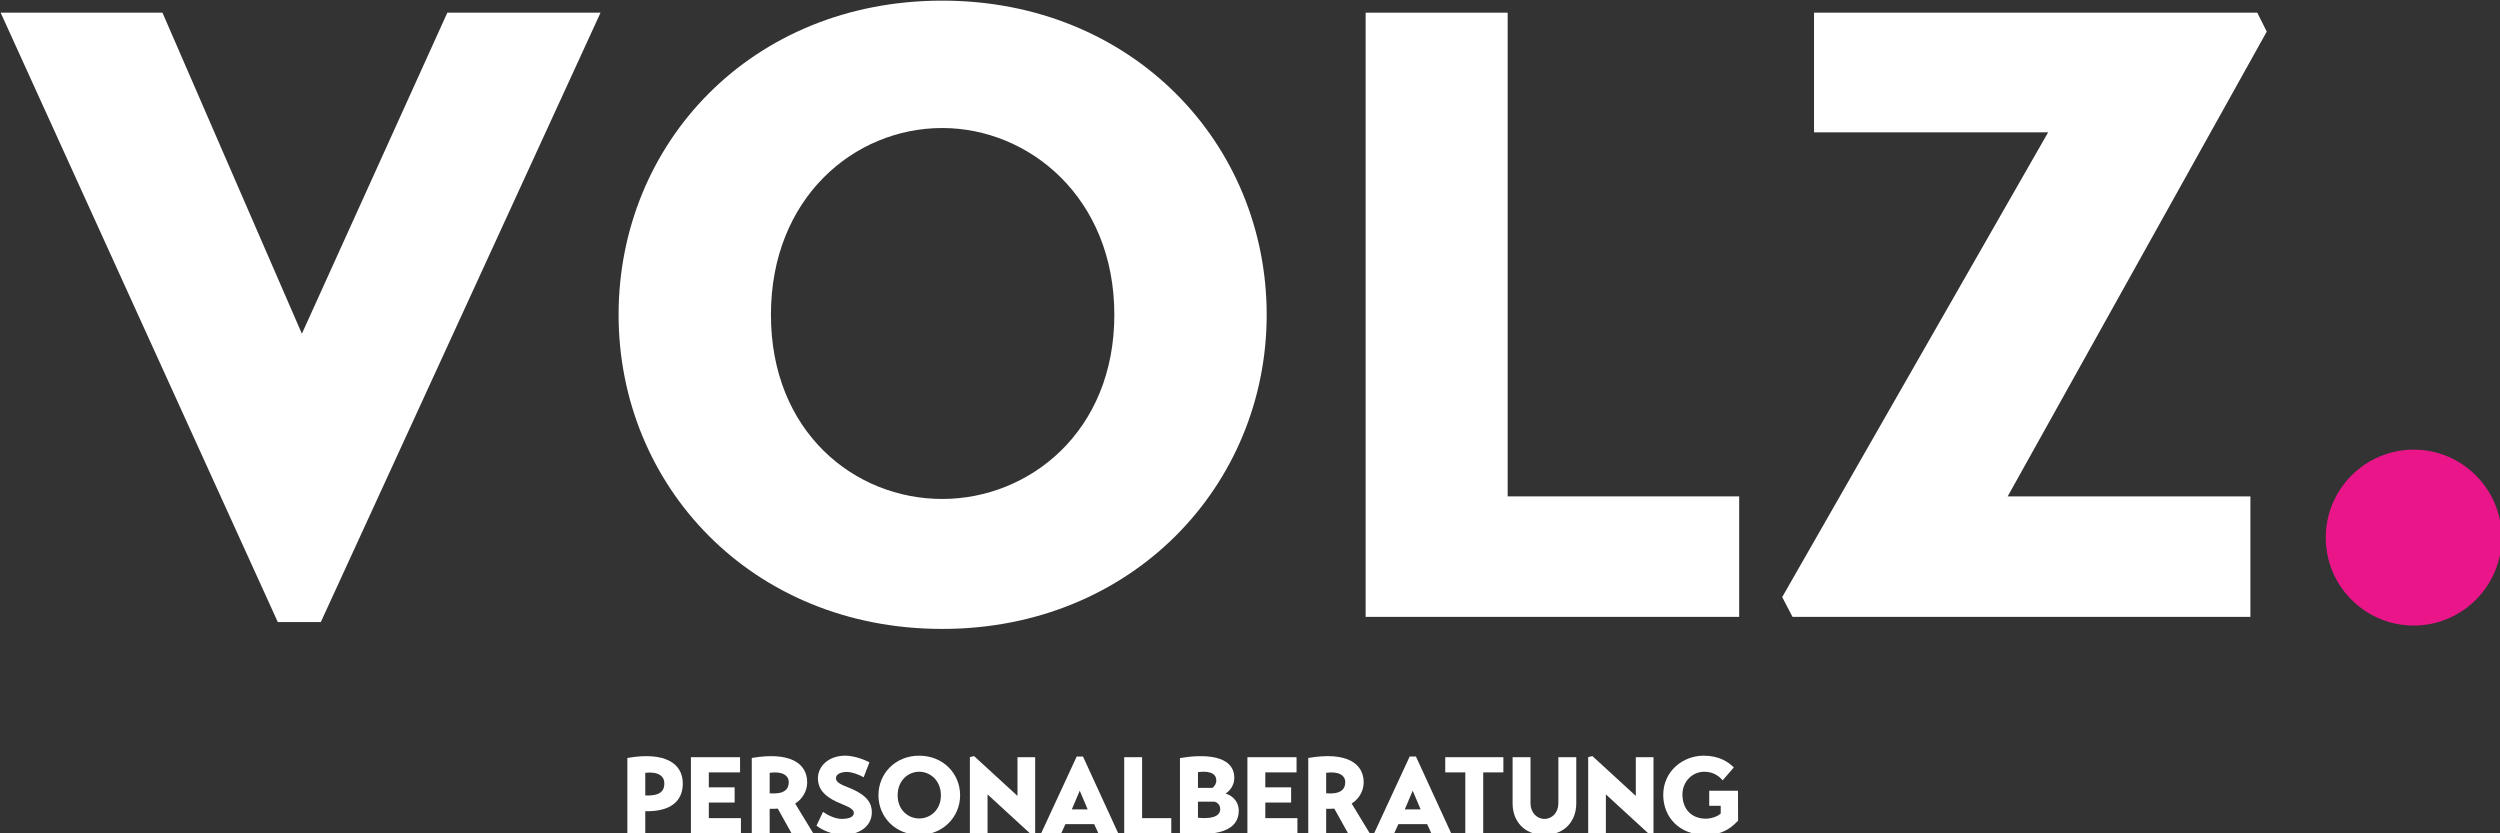
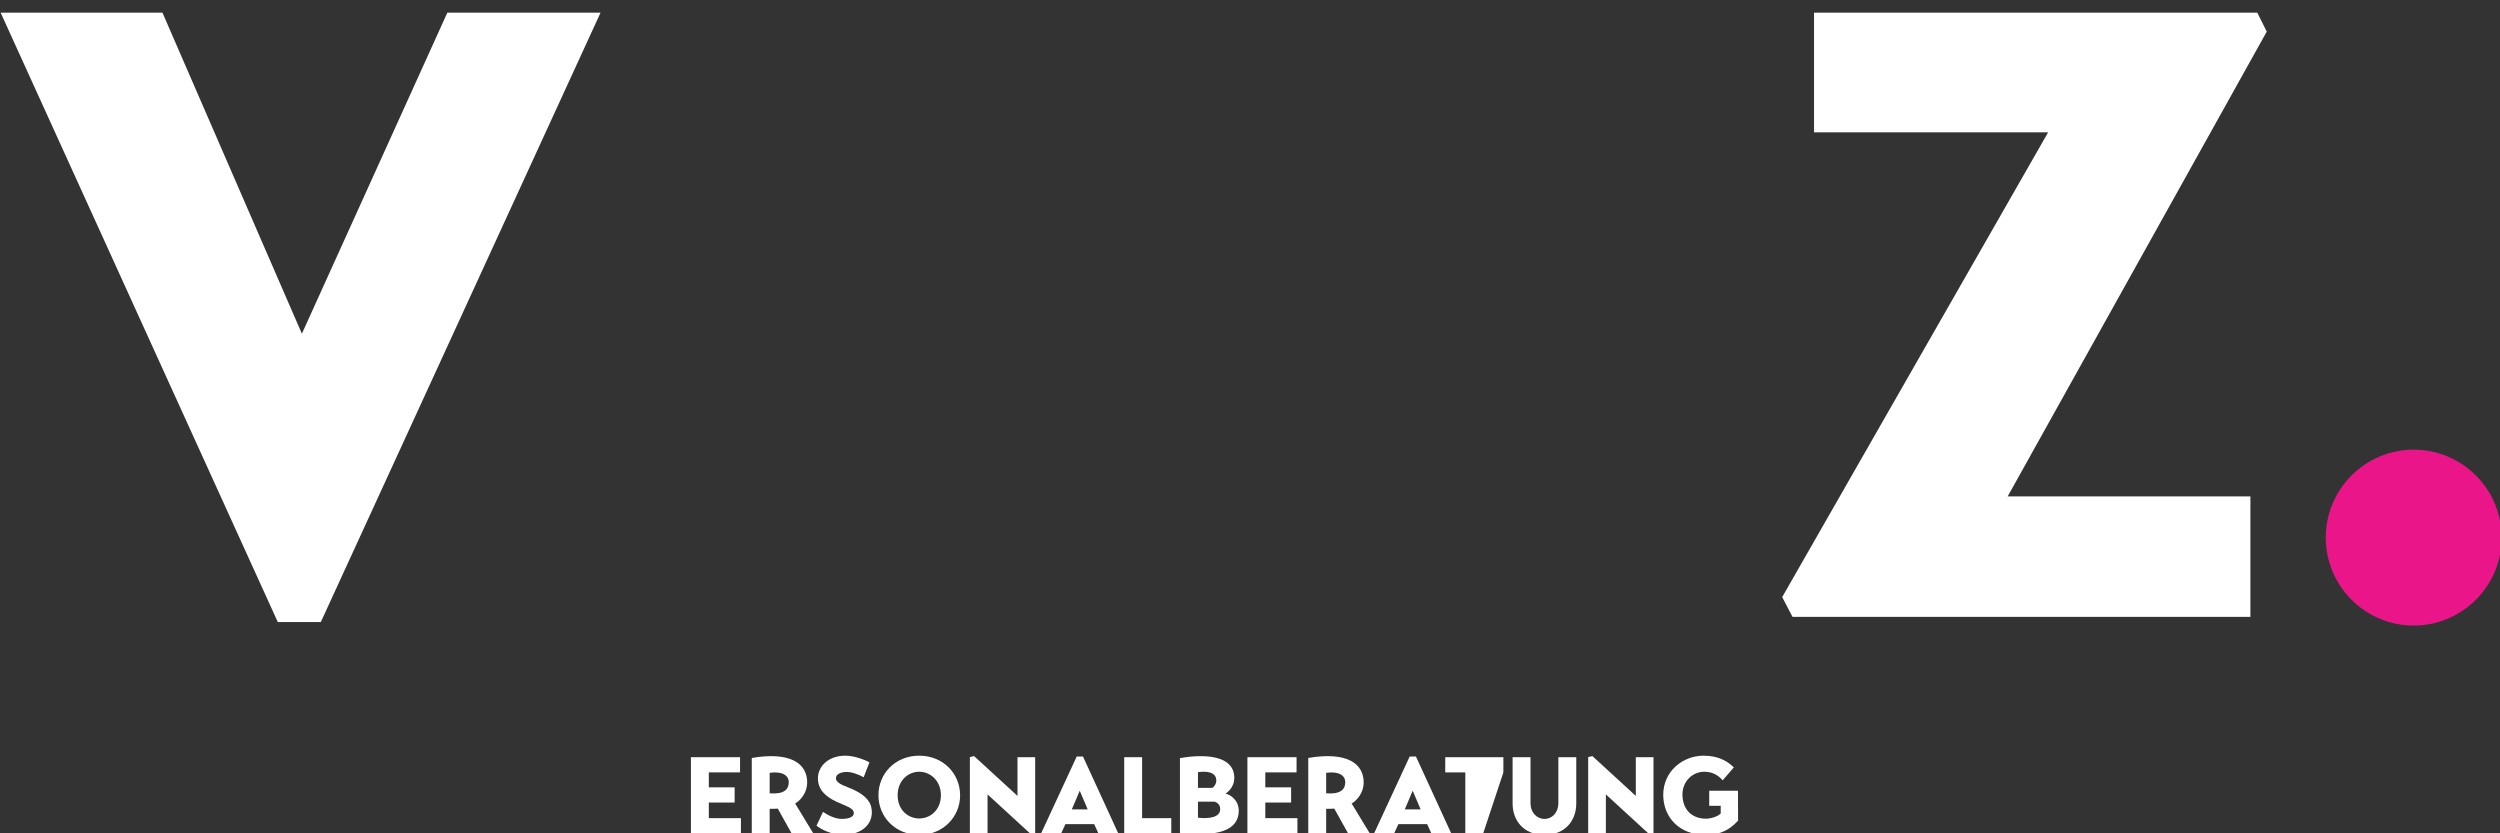
<svg xmlns="http://www.w3.org/2000/svg" width="100%" height="100%" viewBox="0 0 180 60" version="1.1" xml:space="preserve" style="fill-rule:evenodd;clip-rule:evenodd;stroke-linejoin:round;stroke-miterlimit:2;">
  <rect x="0" y="0" width="180" height="60" fill="#333333" stroke="none" />
  <g transform="matrix(0.411,0,0,0.411,-43.832,-43.263)">
    <path d="M185.013,107.485L159.532,163.724L135.107,107.485L106.761,107.485L155.311,214.233L162.849,214.233L211.851,107.485L185.013,107.485Z" style="fill:white;fill-rule:nonzero;" />
-     <path d="M215.014,160.407C215.014,190.26 238.234,215.439 271.706,215.439C305.027,215.439 328.547,190.26 328.547,160.407C328.547,130.403 305.027,105.374 271.706,105.374C238.234,105.374 215.014,130.403 215.014,160.407ZM241.701,160.407C241.701,139.902 256.327,127.689 271.706,127.689C286.934,127.689 301.86,139.902 301.86,160.407C301.86,180.912 286.934,192.672 271.706,192.672C256.327,192.672 241.701,180.912 241.701,160.407Z" style="fill:white;fill-rule:nonzero;" />
-     <path d="M411.321,192.22L370.762,192.22L370.762,107.485L345.885,107.485L345.885,213.328L411.321,213.328L411.321,192.22Z" style="fill:white;fill-rule:nonzero;" />
    <path d="M500.878,192.22L458.359,192.22L503.742,110.802L502.084,107.485L424.435,107.485L424.435,128.443L465.446,128.443L418.857,209.861L420.666,213.328L500.878,213.328L500.878,192.22Z" style="fill:white;fill-rule:nonzero;" />
    <path d="M529.488,184.034C537.984,184.034 544.895,190.946 544.895,199.442C544.895,207.937 537.984,214.849 529.488,214.849C520.992,214.849 514.08,207.937 514.08,199.442C514.08,190.946 520.992,184.034 529.488,184.034Z" style="fill:rgb(235,21,138);fill-rule:nonzero;" />
-     <path d="M226.26,242.528C226.26,239.032 223.201,236.885 216.551,238.044L216.551,251.249L219.686,251.249L219.686,247.373C224.056,247.468 226.26,245.663 226.26,242.528ZM219.686,240.647C222.004,240.381 223.03,241.255 223.03,242.49C223.03,243.896 222.232,244.713 219.686,244.618L219.686,240.647Z" style="fill:white;fill-rule:nonzero;" />
    <path d="M230.819,248.589L230.819,245.853L235.341,245.853L235.341,243.193L230.819,243.193L230.819,240.571L236.291,240.571L236.291,237.911L227.684,237.911L227.684,251.249L236.443,251.249L236.443,248.589L230.819,248.589Z" style="fill:white;fill-rule:nonzero;" />
    <path d="M248.053,242.338C248.053,238.937 244.994,236.904 238.344,238.044L238.344,251.249L241.479,251.249L241.479,246.955C241.992,246.955 242.448,246.955 242.904,246.917L245.317,251.249L249.117,251.249L245.944,246.024C246.989,245.416 248.053,244.029 248.053,242.338ZM241.479,240.647C243.74,240.324 244.823,241.141 244.823,242.281C244.823,243.592 243.968,244.428 241.479,244.238L241.479,240.647Z" style="fill:white;fill-rule:nonzero;" />
    <path d="M258.958,238.804C258.312,238.462 256.412,237.645 254.721,237.645C251.719,237.645 249.933,239.564 249.933,241.597C249.933,243.573 251.225,244.789 253.201,245.72C254.569,246.366 256.222,246.784 256.222,247.677C256.222,248.532 255.006,248.722 254.113,248.722C252.916,248.722 251.567,248.019 250.826,247.487L249.686,249.9C250.541,250.603 252.384,251.496 254.322,251.515C257.077,251.534 259.319,250.09 259.376,247.658C259.414,246.1 258.692,244.58 255.386,243.269C254.018,242.737 253.087,242.319 253.087,241.597C253.087,240.875 253.961,240.495 255.006,240.495C255.899,240.495 257.153,240.97 257.951,241.426L258.958,238.804Z" style="fill:white;fill-rule:nonzero;" />
    <path d="M260.535,244.58C260.535,248.342 263.461,251.515 267.679,251.515C271.878,251.515 274.842,248.342 274.842,244.58C274.842,240.799 271.878,237.645 267.679,237.645C263.461,237.645 260.535,240.799 260.535,244.58ZM263.898,244.58C263.898,241.996 265.741,240.457 267.679,240.457C269.598,240.457 271.479,241.996 271.479,244.58C271.479,247.164 269.598,248.646 267.679,248.646C265.741,248.646 263.898,247.164 263.898,244.58Z" style="fill:white;fill-rule:nonzero;" />
    <path d="M284.893,237.911L284.893,244.694L277.293,237.721L276.552,237.892L276.552,251.249L279.649,251.249L279.649,244.428L287.287,251.439L287.99,251.249L287.99,237.911L284.893,237.911Z" style="fill:white;fill-rule:nonzero;" />
    <path d="M292.55,251.249L293.291,249.634L298.326,249.634L299.067,251.249L302.544,251.249L296.369,237.797L295.267,237.797L289.035,251.249L292.55,251.249ZM295.799,243.782L297.186,247.05L294.412,247.05L295.799,243.782Z" style="fill:white;fill-rule:nonzero;" />
    <path d="M311.835,248.589L306.724,248.589L306.724,237.911L303.589,237.911L303.589,251.249L311.835,251.249L311.835,248.589Z" style="fill:white;fill-rule:nonzero;" />
    <path d="M313.355,251.173C321.753,252.123 323.653,249.786 323.653,247.278C323.653,245.34 322.038,244.409 321.335,244.295C321.791,244.01 322.874,243.098 322.874,241.559C322.874,237.398 317.326,237.379 313.355,238.063L313.355,251.173ZM316.509,240.533C317.953,240.324 319.72,240.457 319.72,241.996C319.72,242.585 319.378,243.06 319.036,243.288L316.509,243.288L316.509,240.533ZM316.509,245.701L319.435,245.701C319.758,245.815 320.404,246.119 320.404,247.012C320.404,248.475 318.447,248.722 316.509,248.513L316.509,245.701Z" style="fill:white;fill-rule:nonzero;" />
    <path d="M328.308,248.589L328.308,245.853L332.83,245.853L332.83,243.193L328.308,243.193L328.308,240.571L333.78,240.571L333.78,237.911L325.173,237.911L325.173,251.249L333.932,251.249L333.932,248.589L328.308,248.589Z" style="fill:white;fill-rule:nonzero;" />
    <path d="M345.541,242.338C345.541,238.937 342.482,236.904 335.832,238.044L335.832,251.249L338.967,251.249L338.967,246.955C339.48,246.955 339.936,246.955 340.392,246.917L342.805,251.249L346.605,251.249L343.432,246.024C344.477,245.416 345.541,244.029 345.541,242.338ZM338.967,240.647C341.228,240.324 342.311,241.141 342.311,242.281C342.311,243.592 341.456,244.428 338.967,244.238L338.967,240.647Z" style="fill:white;fill-rule:nonzero;" />
    <path d="M350.88,251.249L351.621,249.634L356.656,249.634L357.397,251.249L360.874,251.249L354.699,237.797L353.597,237.797L347.365,251.249L350.88,251.249ZM354.129,243.782L355.516,247.05L352.742,247.05L354.129,243.782Z" style="fill:white;fill-rule:nonzero;" />
-     <path d="M370.013,237.911L359.829,237.911L359.829,240.571L363.344,240.571L363.344,251.249L366.479,251.249L366.479,240.571L370.013,240.571L370.013,237.911Z" style="fill:white;fill-rule:nonzero;" />
+     <path d="M370.013,237.911L359.829,237.911L359.829,240.571L363.344,240.571L363.344,251.249L366.479,251.249L370.013,240.571L370.013,237.911Z" style="fill:white;fill-rule:nonzero;" />
    <path d="M371.628,246.024C371.628,248.931 373.49,251.515 377.195,251.515C380.919,251.515 382.781,248.931 382.781,246.024L382.781,237.911L379.646,237.911L379.646,245.986C379.646,247.601 378.563,248.722 377.214,248.722C375.865,248.722 374.763,247.601 374.763,245.986L374.763,237.911L371.628,237.911L371.628,246.024Z" style="fill:white;fill-rule:nonzero;" />
    <path d="M393.212,237.911L393.212,244.694L385.612,237.721L384.871,237.892L384.871,251.249L387.968,251.249L387.968,244.428L395.606,251.439L396.309,251.249L396.309,237.911L393.212,237.911Z" style="fill:white;fill-rule:nonzero;" />
    <path d="M411.109,243.782L406.074,243.782L406.074,246.423L408.088,246.423L408.088,247.772C407.594,248.285 406.397,248.684 405.504,248.684C403.015,248.684 401.381,247.05 401.381,244.428C401.381,242.243 403.053,240.457 405.219,240.457C407.005,240.457 407.993,241.464 408.43,241.958L410.387,239.697C409.418,238.766 407.879,237.645 405.086,237.645C401.438,237.645 398.018,240.381 398.018,244.504C398.018,248.475 400.906,251.515 405.352,251.515C407.651,251.515 409.38,250.926 411.128,249.026L411.109,243.782Z" style="fill:white;fill-rule:nonzero;" />
  </g>
</svg>